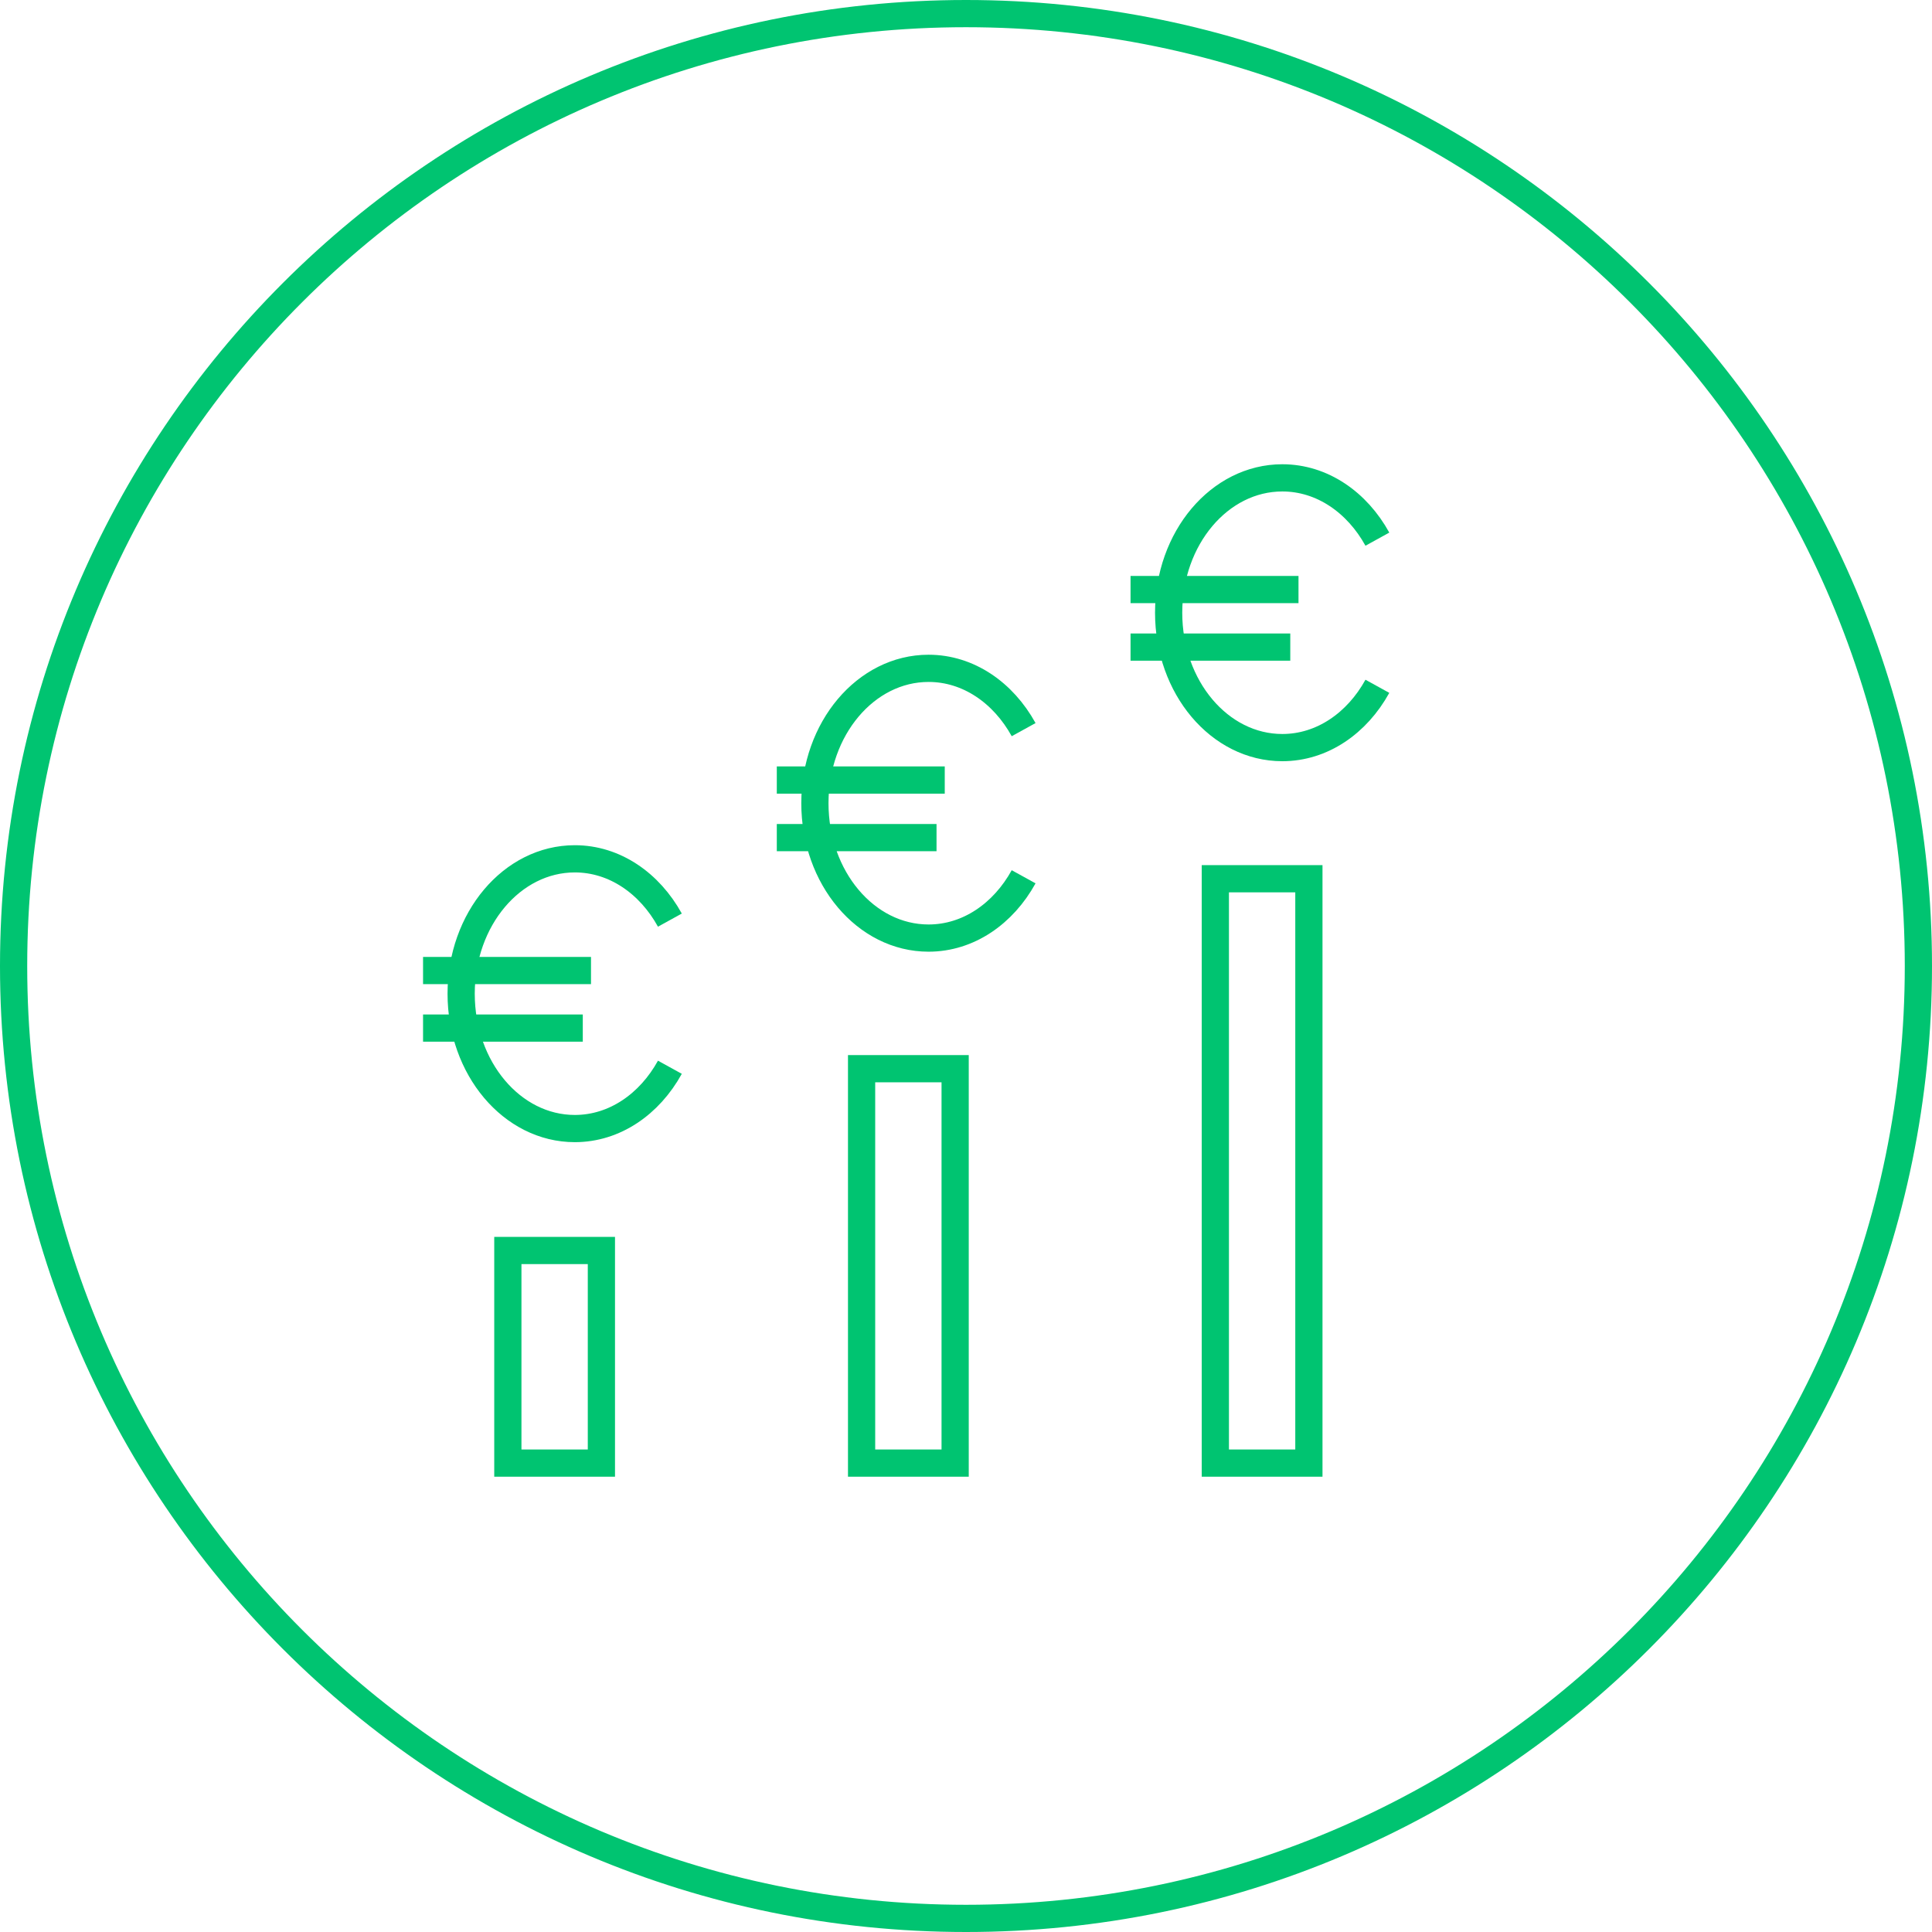
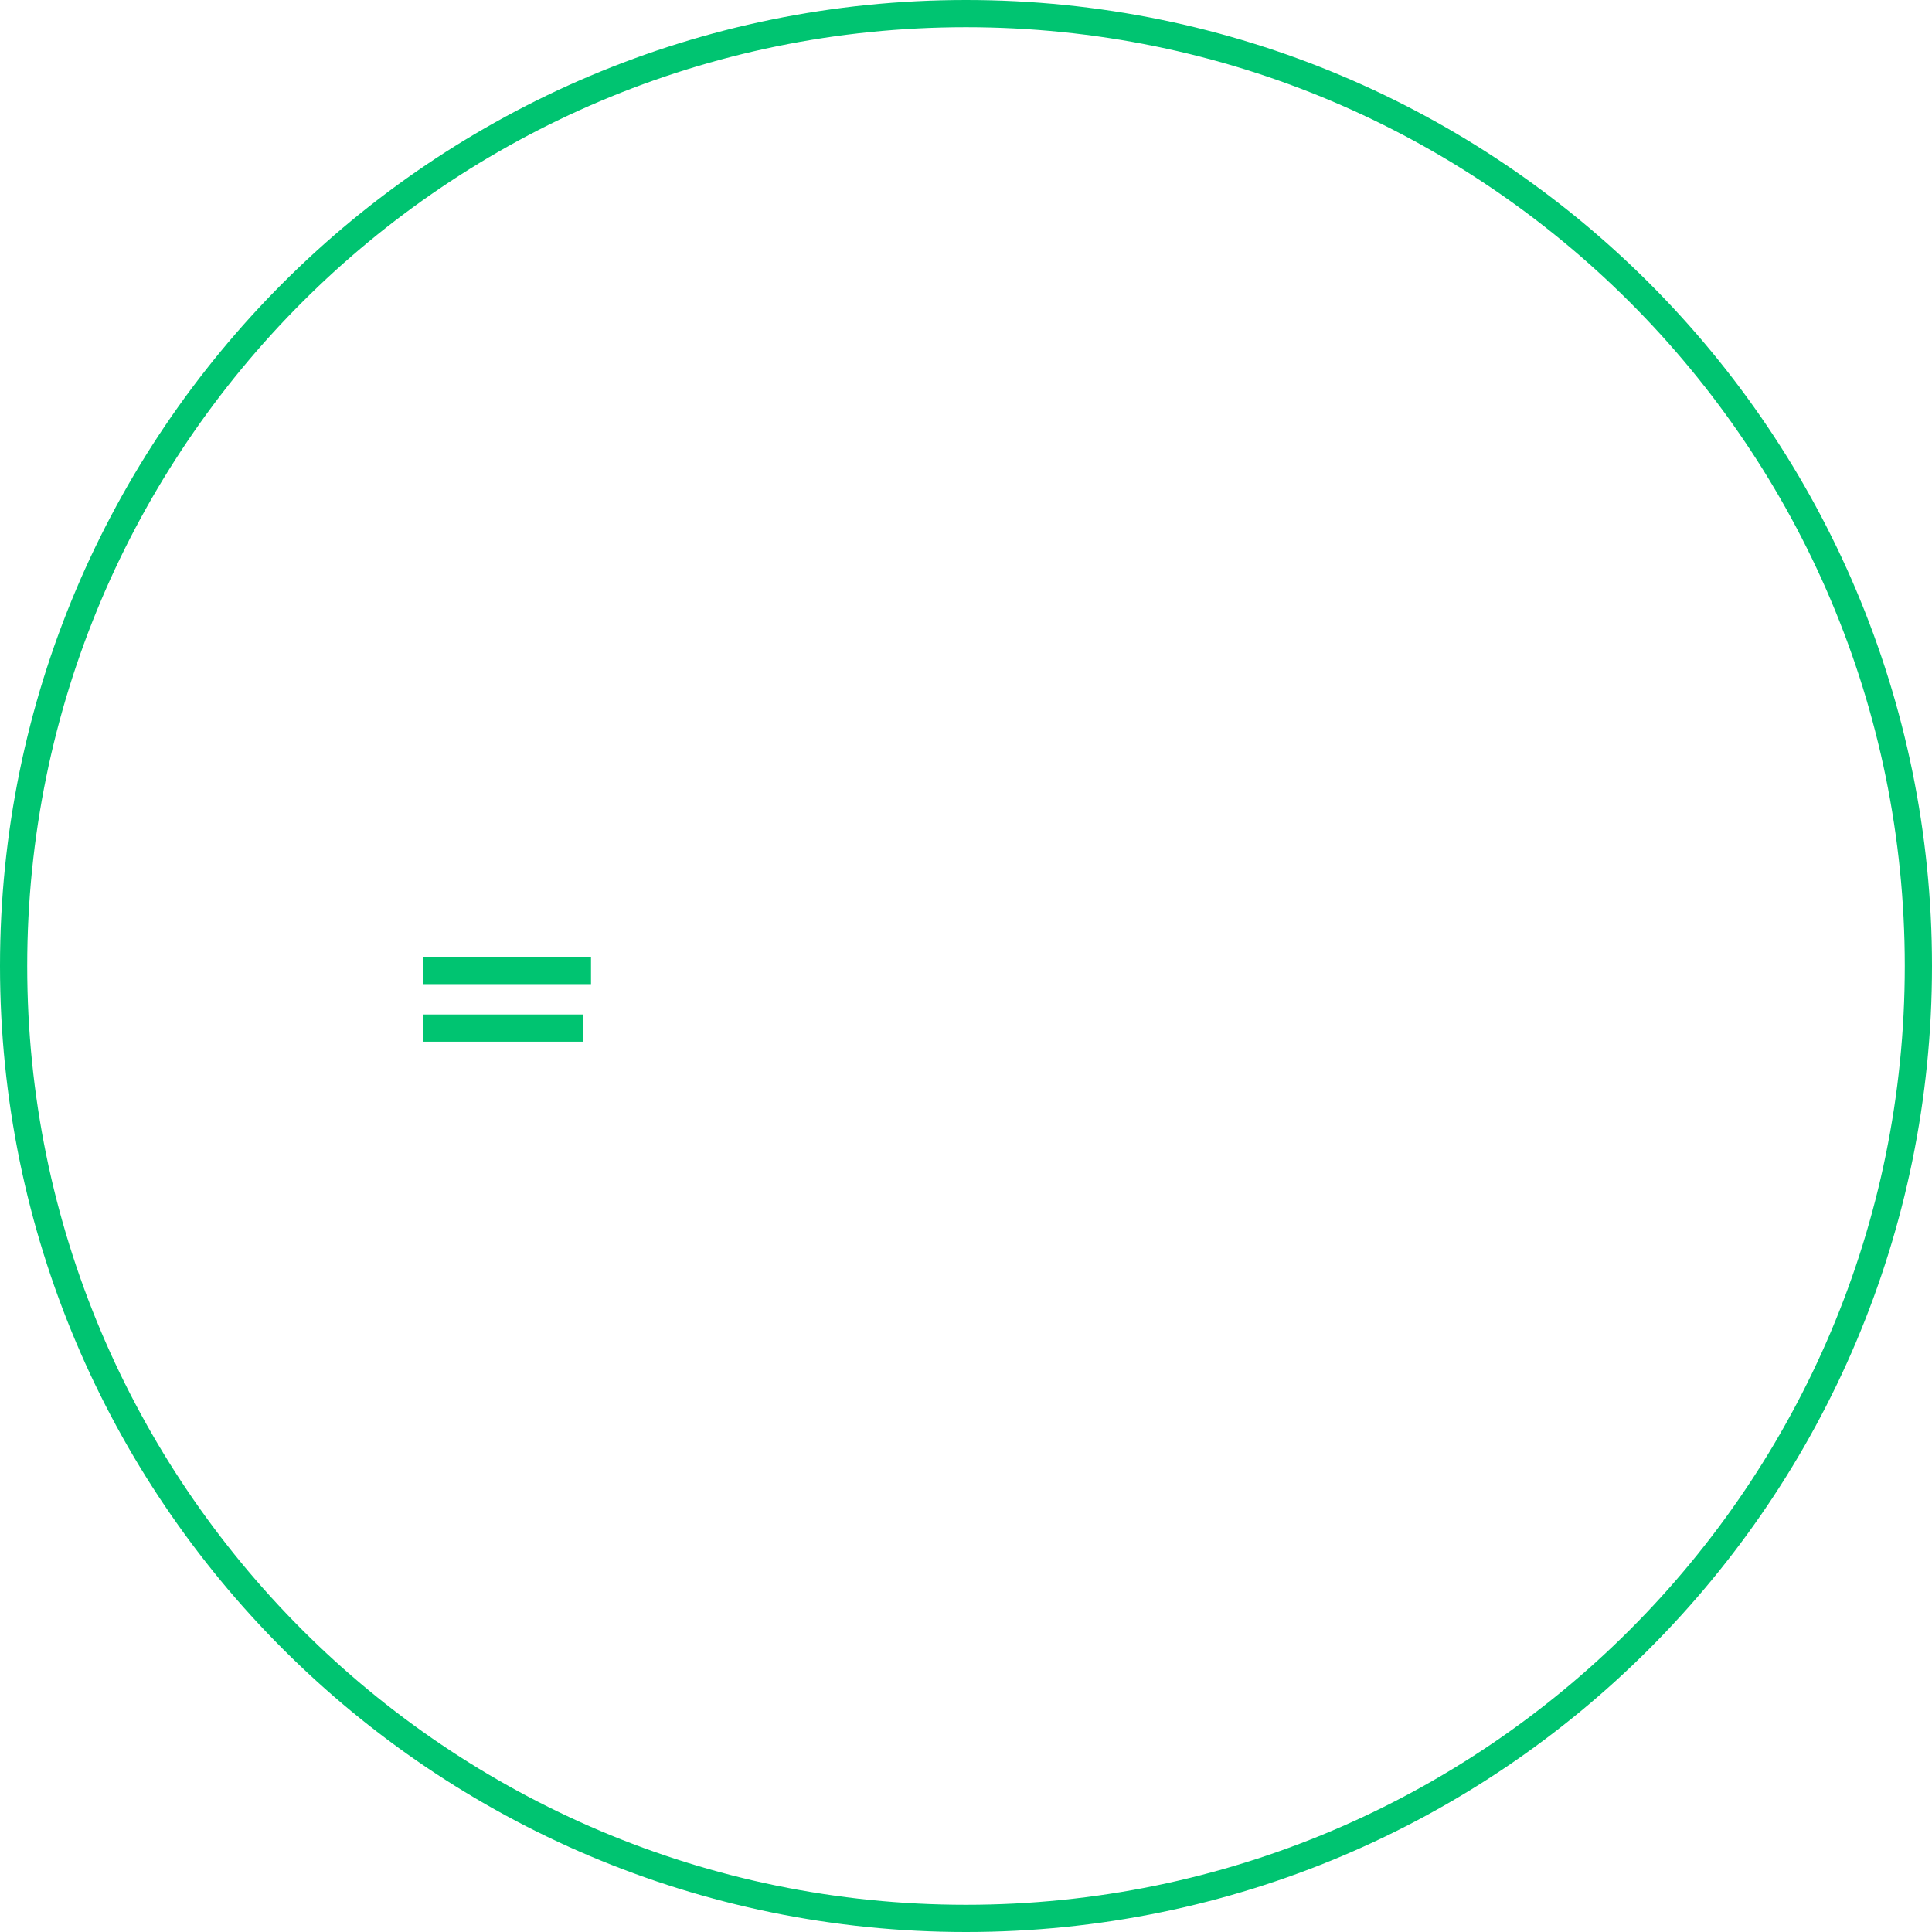
<svg xmlns="http://www.w3.org/2000/svg" xmlns:xlink="http://www.w3.org/1999/xlink" width="71" height="71" viewBox="0 0 71 71">
  <defs>
-     <polygon id="a" points="0 71 71 71 71 0 0 0" />
-   </defs>
+     </defs>
  <g fill="none" fill-rule="evenodd">
    <path stroke="#00C471" d="M70.5 35.5C70.5 54.83 54.83 70.5 35.5 70.5 16.17 70.5.5 54.83.5 35.5.5 16.17 16.17.5 35.5.5 54.83.5 70.5 16.17 70.5 35.5L70.5 35.5zM15.547 35.666L21.719 35.666M15.547 37.781L21.417 37.781" />
-     <path stroke="#00C471" d="M24.618,33.814 C23.872,32.46 22.589,31.561 21.124,31.561 C18.817,31.561 16.947,33.78 16.947,36.517 C16.947,39.255 18.817,41.474 21.124,41.474 C22.589,41.474 23.872,40.575 24.618,39.221" />
    <mask id="b" fill="white">
      <use xlink:href="#a" />
    </mask>
-     <polygon stroke="#00C471" points="18.663 53.768 22.101 53.768 22.101 45.955 18.663 45.955" mask="url(#b)" />
    <path stroke="#00C471" d="M28.547 28.666L34.719 28.666M28.547 30.781L34.417 30.781M37.618 26.814C36.872 25.46 35.589 24.561 34.124 24.561 31.817 24.561 29.947 26.78 29.947 29.517 29.947 32.255 31.817 34.474 34.124 34.474 35.589 34.474 36.872 33.575 37.618 32.221" mask="url(#b)" />
-     <polygon stroke="#00C471" points="31.663 53.768 35.101 53.768 35.101 39.274 31.663 39.274" mask="url(#b)" />
-     <path stroke="#00C471" d="M41.547 21.666L47.719 21.666M41.547 23.781L47.417 23.781M50.618 19.814C49.872 18.46 48.589 17.561 47.124 17.561 44.817 17.561 42.947 19.78 42.947 22.517 42.947 25.255 44.817 27.474 47.124 27.474 48.589 27.474 49.872 26.575 50.618 25.221" mask="url(#b)" />
    <polygon stroke="#00C471" points="44.663 53.768 48.101 53.768 48.101 32.293 44.663 32.293" mask="url(#b)" />
  </g>
</svg>